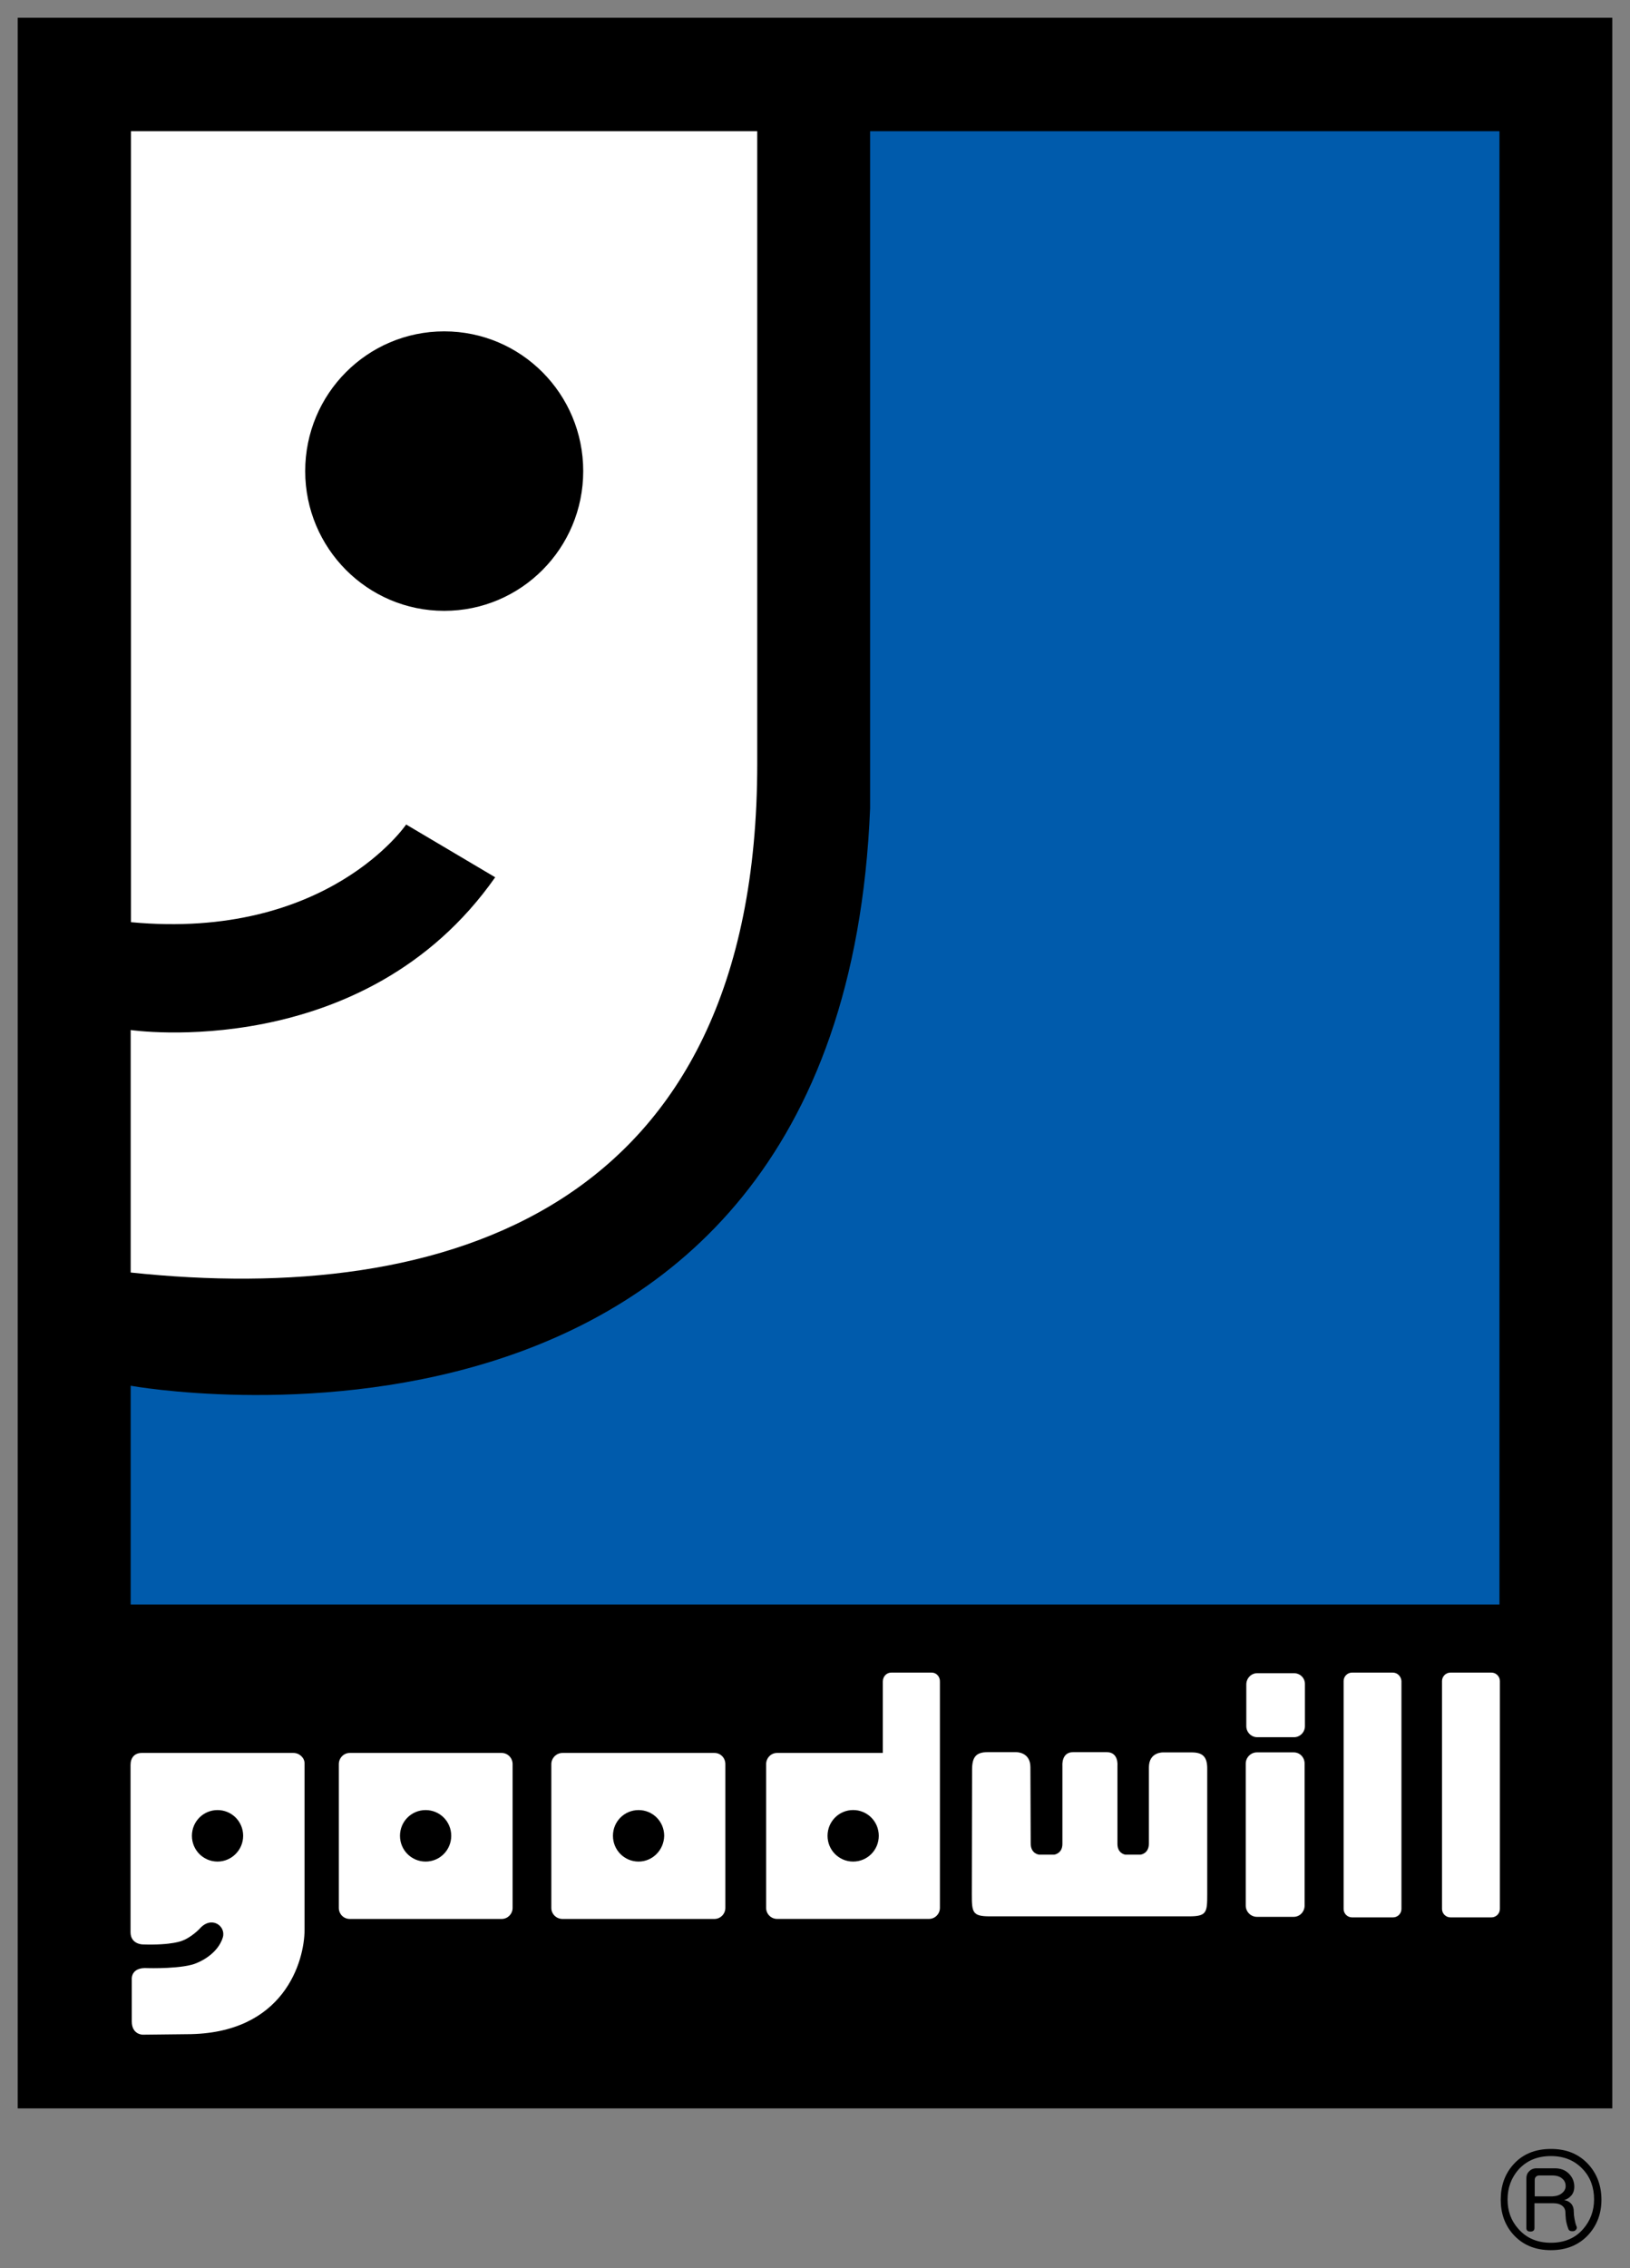
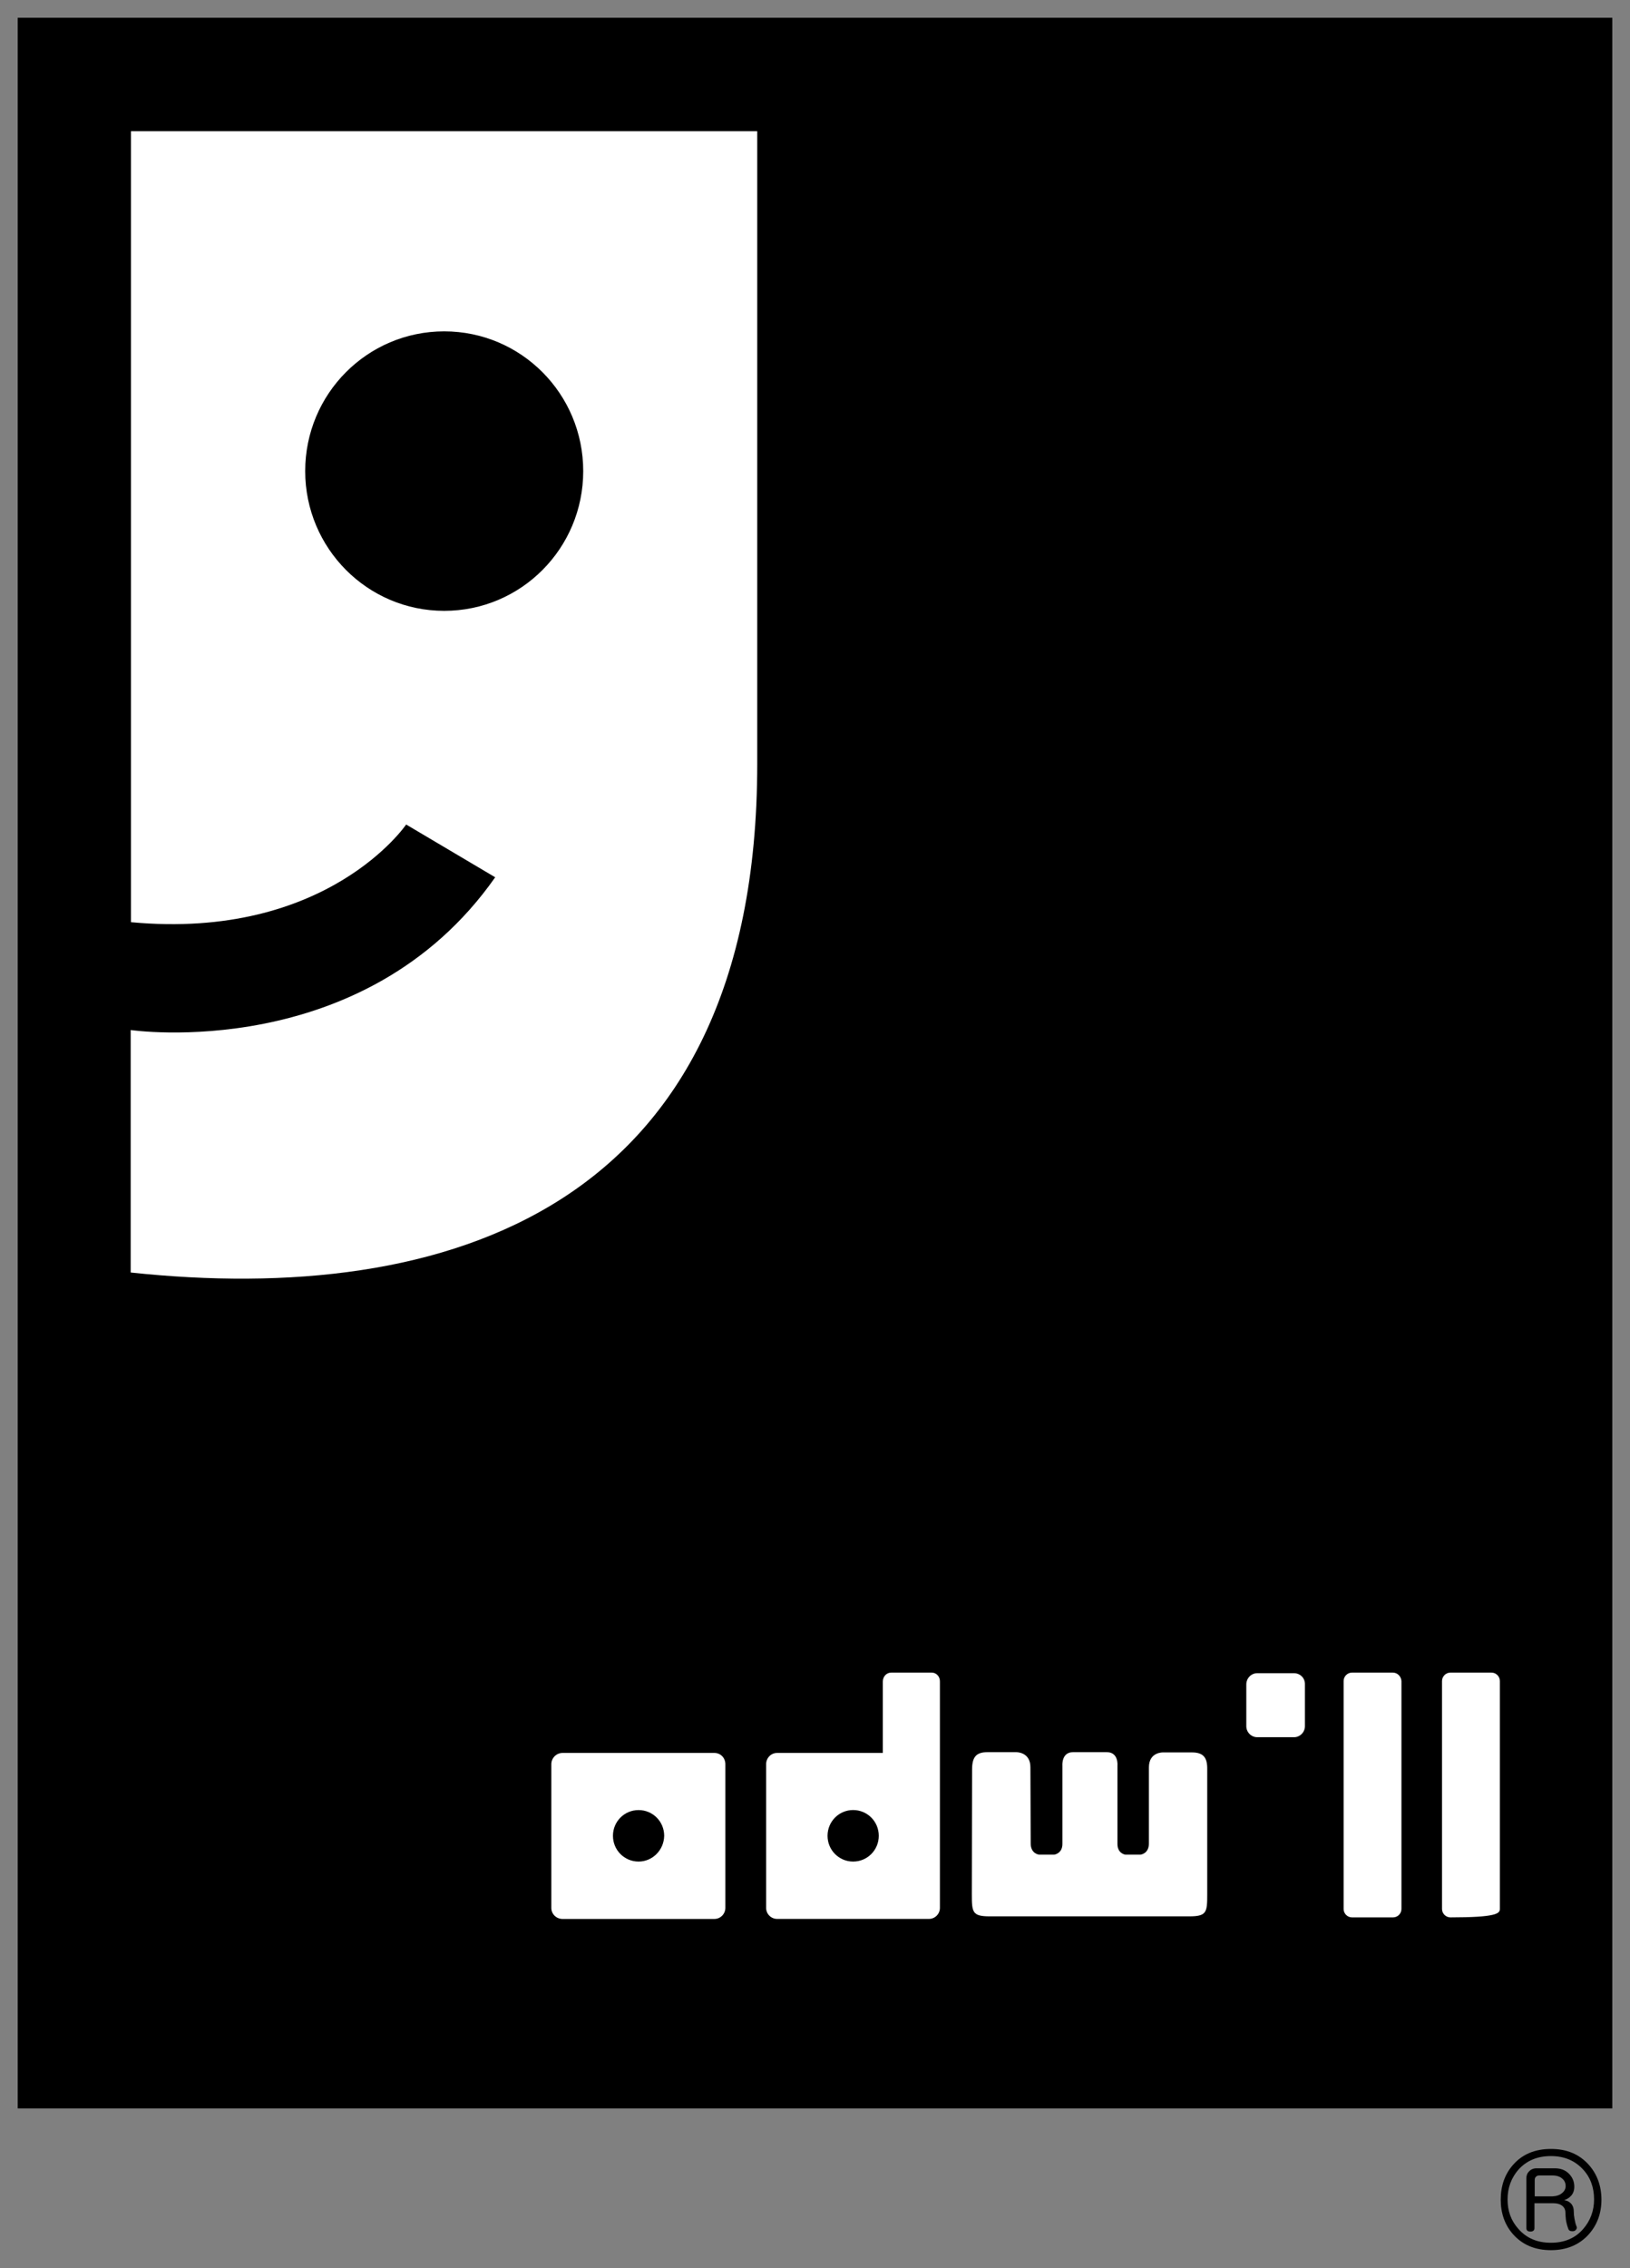
<svg xmlns="http://www.w3.org/2000/svg" width="46" height="64" viewBox="0 0 46 64" fill="none">
  <rect x="0" y="0" width="46" height="64" fill="#808080" stroke="none" />
  <path d="M45.5 0.501H0.5V59.492H45.5V0.501Z" fill="black" />
-   <path d="M24.548 3.702H42.316V45.274H3.688V39.101C3.688 39.101 23.739 42.749 24.555 22.812V3.702H24.548Z" fill="#005BAC" />
  <path d="M3.688 3.702H21.37V21.553C21.37 34.201 12.536 36.849 3.688 35.906V29.064C3.688 29.064 10.274 30.028 13.975 24.754L11.462 23.265C11.462 23.265 9.243 26.539 3.695 26.021V3.702H3.688ZM12.536 9.35C10.367 9.35 8.613 11.113 8.613 13.293C8.613 15.466 10.367 17.236 12.536 17.236C14.705 17.236 16.459 15.473 16.459 13.293C16.459 11.113 14.705 9.35 12.536 9.35Z" fill="white" />
  <path d="M36.518 47.212H35.48C35.308 47.212 35.172 47.356 35.172 47.529V48.708C35.172 48.881 35.315 49.018 35.48 49.018H36.518C36.69 49.018 36.826 48.874 36.826 48.708V47.529C36.833 47.349 36.69 47.212 36.518 47.212Z" fill="white" />
  <path d="M20.162 49.462H15.874C15.702 49.462 15.559 49.606 15.559 49.779V53.836C15.559 54.009 15.702 54.146 15.874 54.146H20.162C20.334 54.146 20.47 54.002 20.47 53.836V49.779C20.47 49.599 20.334 49.462 20.162 49.462ZM18.021 52.527C17.62 52.527 17.298 52.203 17.298 51.8C17.298 51.397 17.62 51.074 18.021 51.074C18.422 51.074 18.744 51.397 18.744 51.8C18.737 52.203 18.415 52.527 18.021 52.527Z" fill="white" />
-   <path d="M42.091 47.195H40.932C40.803 47.195 40.695 47.303 40.695 47.433V53.865C40.695 53.995 40.803 54.102 40.932 54.102H42.091C42.22 54.102 42.328 53.995 42.328 53.865V47.433C42.328 47.303 42.22 47.195 42.091 47.195Z" fill="white" />
+   <path d="M42.091 47.195H40.932C40.803 47.195 40.695 47.303 40.695 47.433V53.865C40.695 53.995 40.803 54.102 40.932 54.102C42.22 54.102 42.328 53.995 42.328 53.865V47.433C42.328 47.303 42.22 47.195 42.091 47.195Z" fill="white" />
  <path d="M39.307 47.195H38.154C38.025 47.195 37.918 47.303 37.918 47.433V53.865C37.918 53.995 38.025 54.102 38.154 54.102H39.314C39.443 54.102 39.55 53.995 39.55 53.865V47.433C39.543 47.303 39.436 47.195 39.307 47.195Z" fill="white" />
-   <path d="M36.509 49.446H35.471C35.299 49.446 35.156 49.59 35.156 49.763V53.77C35.156 53.943 35.299 54.087 35.471 54.087H36.509C36.681 54.087 36.817 53.943 36.817 53.77V49.763C36.817 49.583 36.681 49.446 36.509 49.446Z" fill="white" />
  <path d="M26.296 47.195H25.15C25.021 47.195 24.914 47.303 24.914 47.447V49.462H21.929C21.757 49.462 21.621 49.606 21.621 49.778V53.836C21.621 54.009 21.764 54.145 21.929 54.145H26.217C26.389 54.145 26.525 54.002 26.525 53.836V47.454C26.532 47.31 26.425 47.195 26.296 47.195ZM24.076 52.527C23.676 52.527 23.354 52.203 23.354 51.8C23.354 51.397 23.676 51.073 24.076 51.073C24.477 51.073 24.8 51.397 24.8 51.8C24.8 52.203 24.477 52.527 24.076 52.527Z" fill="white" />
-   <path d="M8.28 49.462H3.999C3.791 49.462 3.684 49.606 3.684 49.8V54.52C3.684 54.858 4.02 54.865 4.02 54.865C4.865 54.894 5.151 54.757 5.151 54.757C5.402 54.664 5.631 54.426 5.631 54.426C5.967 54.038 6.382 54.347 6.289 54.664C6.139 55.167 5.566 55.383 5.566 55.383C5.194 55.563 4.17 55.534 4.17 55.534C3.676 55.498 3.719 55.858 3.719 55.858V57.038C3.719 57.412 4.027 57.412 4.027 57.412L5.266 57.398C8.022 57.398 8.595 55.333 8.595 54.448V49.757C8.595 49.599 8.451 49.462 8.28 49.462ZM6.139 52.527C5.738 52.527 5.416 52.203 5.416 51.8C5.416 51.397 5.738 51.074 6.139 51.074C6.54 51.074 6.862 51.397 6.862 51.8C6.862 52.203 6.533 52.527 6.139 52.527Z" fill="white" />
-   <path d="M14.158 49.462H9.87C9.699 49.462 9.562 49.606 9.562 49.779V53.836C9.562 54.009 9.699 54.146 9.87 54.146H14.158C14.33 54.146 14.466 54.002 14.466 53.836V49.779C14.466 49.599 14.323 49.462 14.158 49.462ZM12.011 52.527C11.61 52.527 11.288 52.203 11.288 51.8C11.288 51.397 11.61 51.074 12.011 51.074C12.412 51.074 12.734 51.397 12.734 51.8C12.734 52.203 12.412 52.527 12.011 52.527Z" fill="white" />
  <path d="M33.632 49.447H32.831C32.831 49.447 32.423 49.425 32.423 49.871V52.015C32.423 52.31 32.186 52.332 32.186 52.332H31.757C31.757 52.332 31.535 52.303 31.535 52.03V49.814C31.535 49.814 31.571 49.44 31.234 49.44H30.282C29.953 49.44 29.982 49.814 29.982 49.814V52.03C29.982 52.303 29.752 52.332 29.752 52.332H29.323C29.323 52.332 29.087 52.31 29.087 52.015L29.079 49.864C29.079 49.425 28.671 49.44 28.671 49.44H27.87C27.555 49.44 27.433 49.569 27.433 49.929L27.426 53.454C27.426 53.958 27.44 54.073 27.934 54.073H33.561C34.055 54.073 34.069 53.958 34.069 53.454V49.929C34.076 49.576 33.947 49.447 33.632 49.447Z" fill="white" />
  <path d="M44.836 61.082C45.072 61.348 45.194 61.679 45.194 62.068C45.194 62.456 45.072 62.78 44.836 63.046C44.571 63.341 44.213 63.492 43.769 63.492C43.318 63.492 42.967 63.341 42.702 63.046C42.466 62.78 42.352 62.449 42.352 62.068C42.352 61.679 42.466 61.348 42.702 61.082C42.96 60.787 43.318 60.636 43.769 60.636C44.213 60.636 44.564 60.78 44.836 61.082ZM42.853 61.218C42.652 61.449 42.545 61.729 42.545 62.06C42.545 62.391 42.645 62.665 42.853 62.895C43.082 63.154 43.382 63.283 43.769 63.283C44.148 63.283 44.456 63.154 44.678 62.895C44.879 62.665 44.986 62.384 44.986 62.06C44.986 61.729 44.886 61.442 44.678 61.218C44.449 60.967 44.148 60.837 43.769 60.837C43.382 60.837 43.082 60.967 42.853 61.218ZM43.876 61.182C44.048 61.182 44.177 61.233 44.284 61.341C44.377 61.442 44.428 61.557 44.428 61.701C44.428 61.801 44.399 61.888 44.342 61.952C44.292 62.01 44.227 62.053 44.141 62.082C44.213 62.089 44.277 62.118 44.327 62.168C44.385 62.226 44.413 62.305 44.413 62.398C44.413 62.463 44.42 62.535 44.435 62.614C44.449 62.686 44.463 62.758 44.492 62.823C44.506 62.852 44.499 62.88 44.485 62.902C44.471 62.924 44.449 62.945 44.42 62.953C44.392 62.96 44.363 62.96 44.327 62.953C44.299 62.945 44.277 62.931 44.263 62.902C44.234 62.823 44.206 62.737 44.191 62.629C44.184 62.55 44.177 62.485 44.177 62.427C44.177 62.348 44.141 62.276 44.077 62.233C44.02 62.19 43.941 62.168 43.841 62.168H43.304V62.866C43.304 62.931 43.268 62.967 43.189 62.967C43.117 62.967 43.075 62.938 43.075 62.866V61.47C43.075 61.391 43.096 61.326 43.146 61.276C43.196 61.218 43.268 61.182 43.361 61.182H43.876ZM44.084 61.88C44.148 61.83 44.184 61.758 44.184 61.686C44.184 61.593 44.148 61.521 44.084 61.47C44.02 61.413 43.926 61.384 43.812 61.384H43.44C43.397 61.384 43.361 61.398 43.34 61.427C43.318 61.449 43.311 61.477 43.311 61.521V61.974H43.812C43.926 61.967 44.02 61.938 44.084 61.88Z" fill="black" />
</svg>